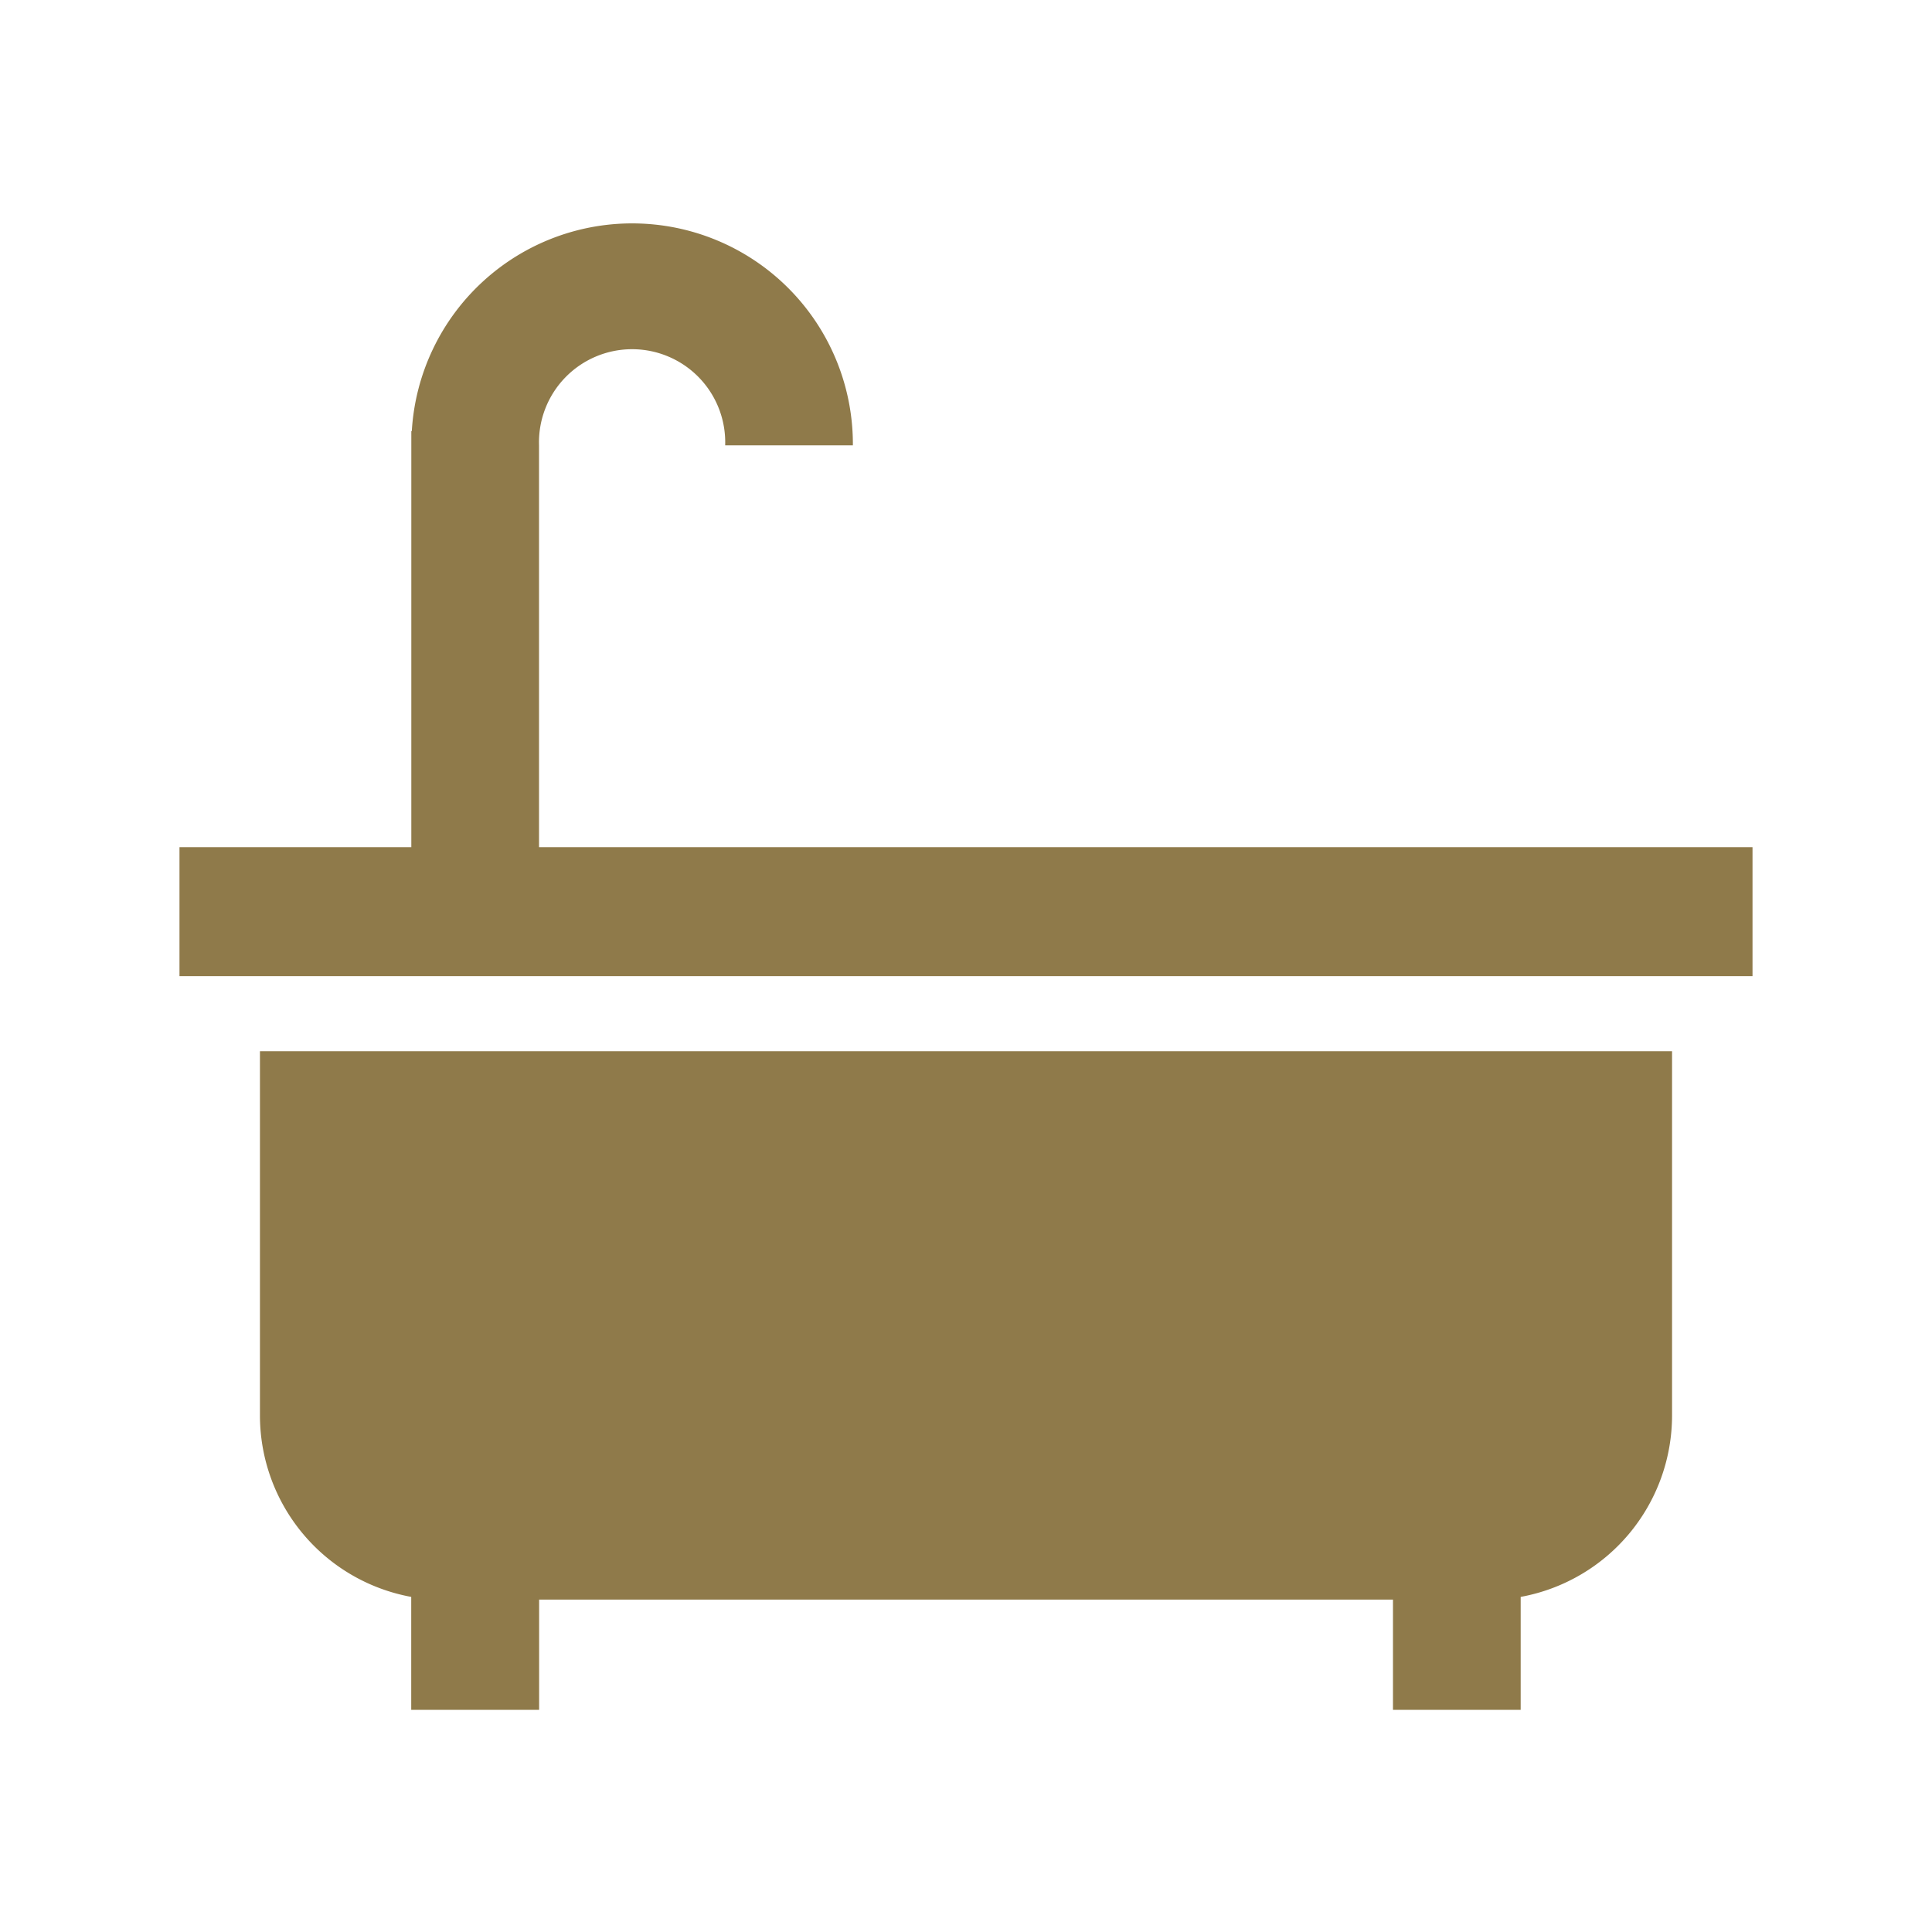
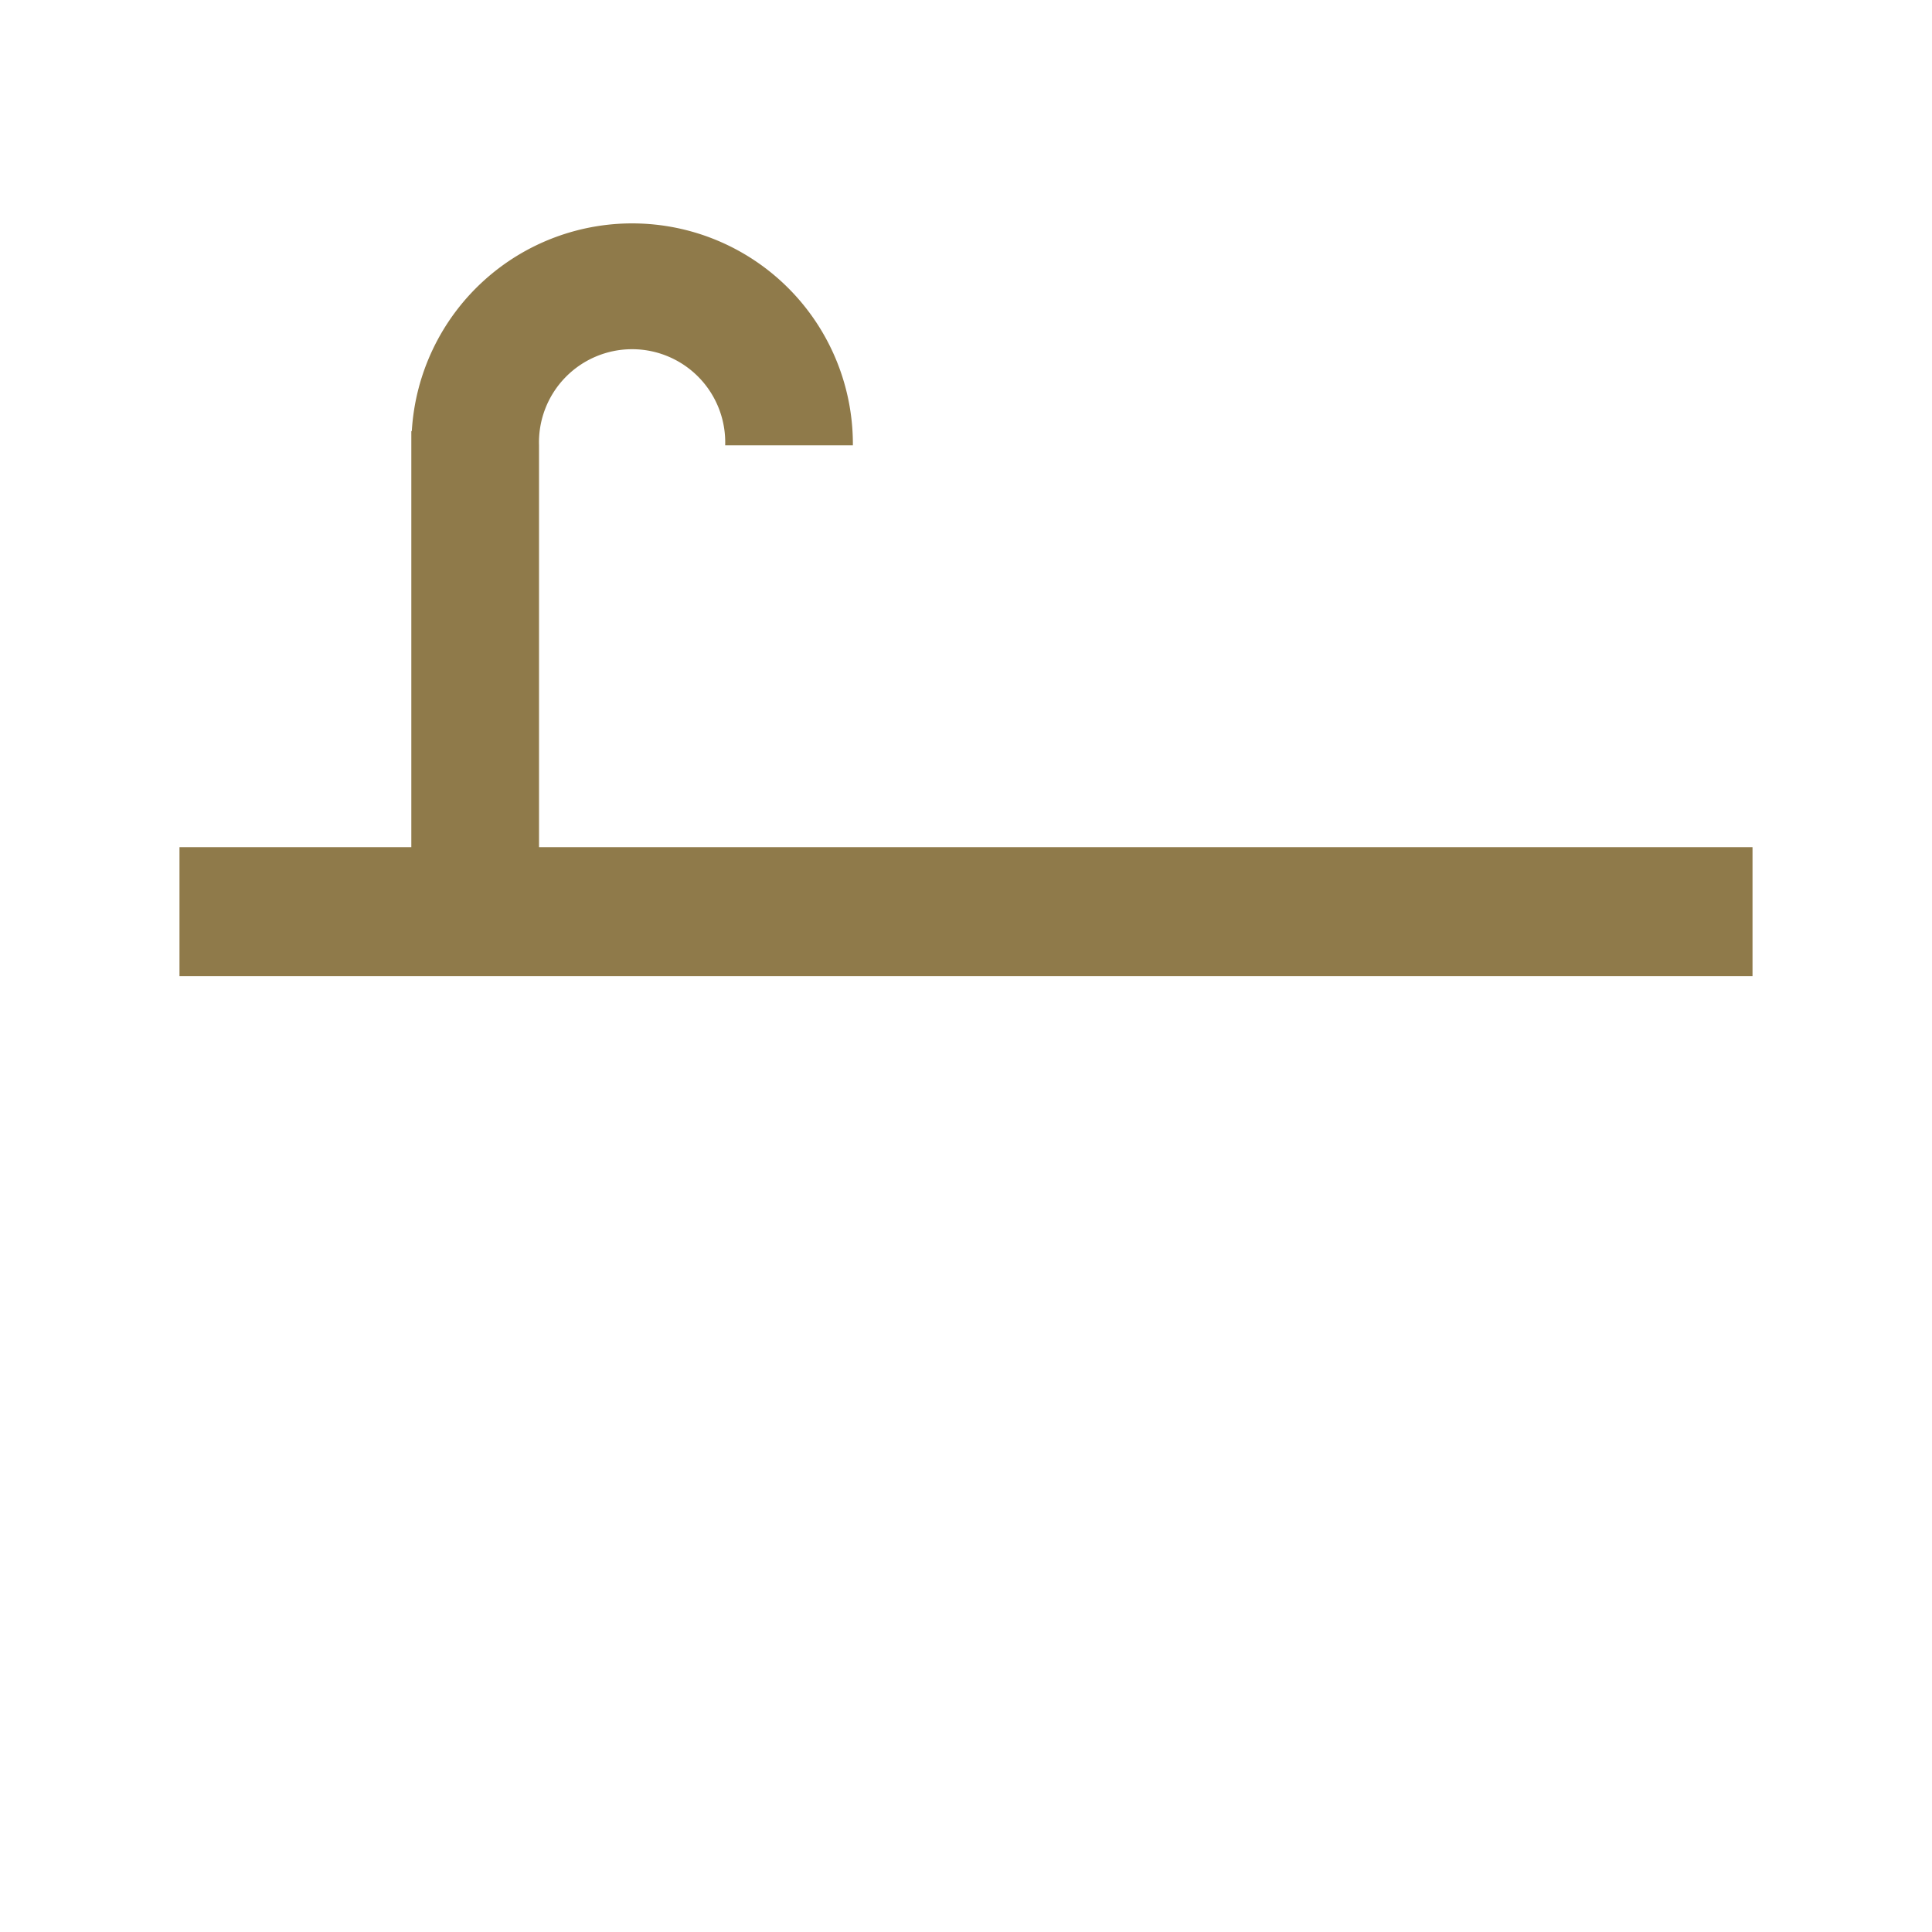
<svg xmlns="http://www.w3.org/2000/svg" id="Layer_1" data-name="Layer 1" viewBox="0 0 200 200">
  <defs>
    <style>.cls-1{fill:none;}.cls-2{fill:#8f7a4a;}.cls-3{clip-path:url(#clip-path);}.cls-4{mask:url(#mask);}</style>
    <clipPath id="clip-path">
      <rect class="cls-1" x="-947.01" y="31.38" width="612" height="792" />
    </clipPath>
    <mask id="mask" x="-33715.01" y="-31944.62" width="65536" height="65536" maskUnits="userSpaceOnUse" />
  </defs>
  <path class="cls-2" d="M55.8,87.7V46.1a9.64,9.64,0,1,1,19.27,0H88.29a22.85,22.85,0,0,0-45.66-1.47h-.05V87.7h-24v13.35H181.42V87.7Z" />
-   <path class="cls-2" d="M26.91,140.61v5.91a19.1,19.1,0,0,0,15.66,18.79V177H55.81V165.59H144.2V177h13.22V165.31a19.1,19.1,0,0,0,15.67-18.79v-37.7H26.91Z" />
</svg>